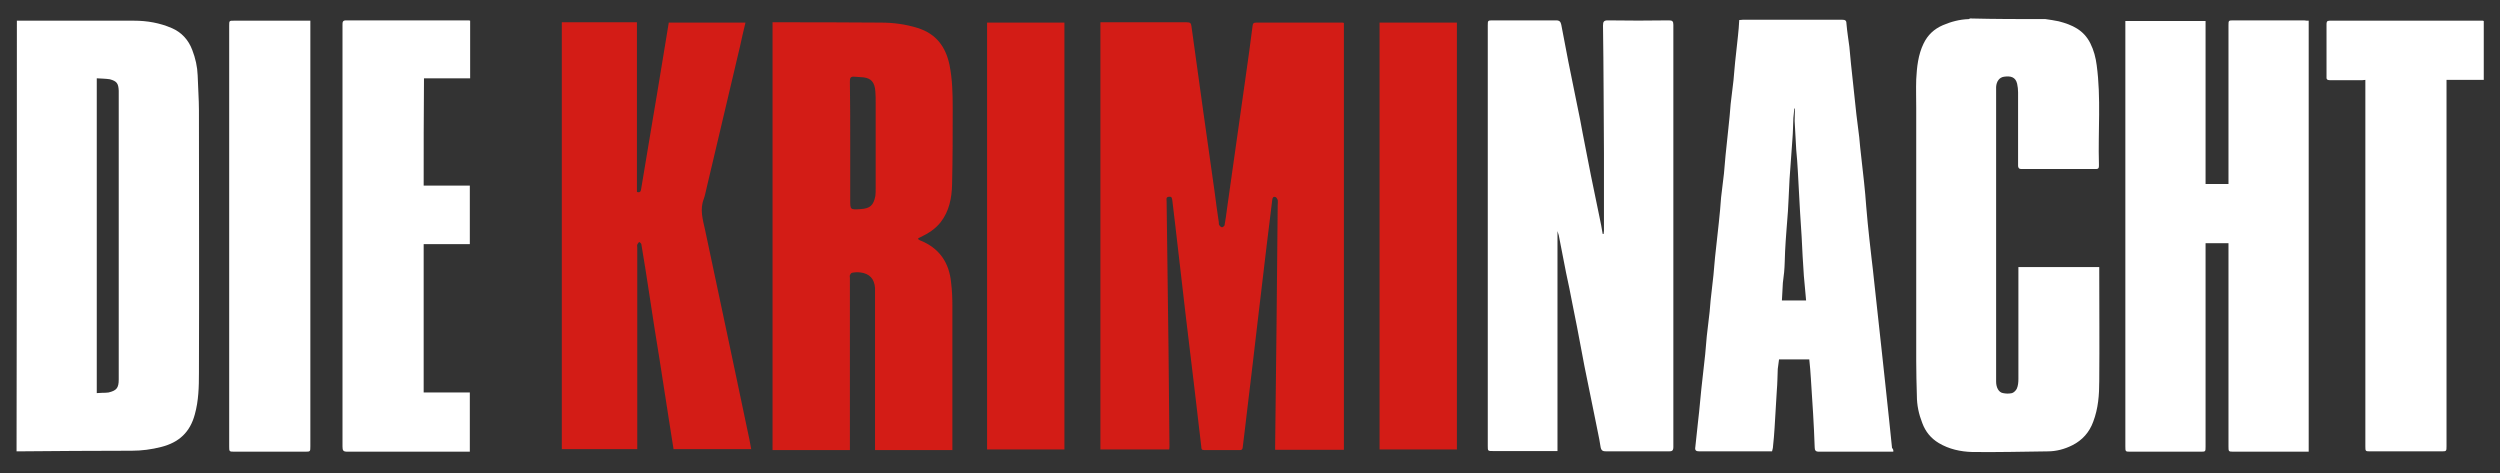
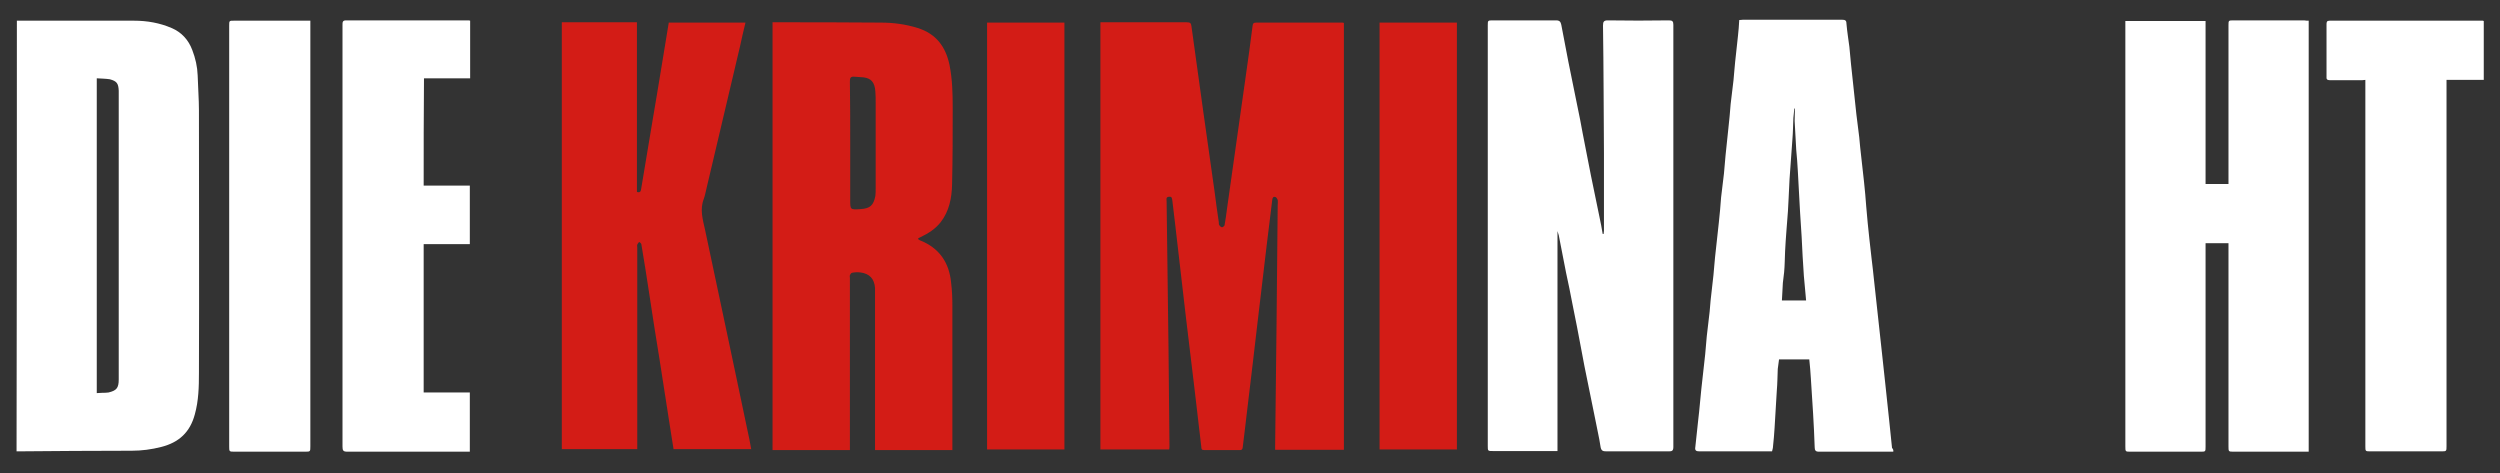
<svg xmlns="http://www.w3.org/2000/svg" version="1.1" id="Ebene_1" x="0px" y="0px" viewBox="0 0 785.4 148.6" style="enable-background:new 0 0 785.4 148.6;" xml:space="preserve">
  <rect x="0" y="0" width="785.4" height="148.6" fill="#333333" stroke="none" />
  <style type="text/css"> .st0{fill:#FFFFFF;} .st1{fill:#D31C16;} </style>
  <g id="f4JaYo_00000127039419234309570590000007685700879400629414_">
    <g>
      <path class="st0" d="M5.3,6.5c12.3,0,24.5,0,36.8,0c4.1,0,8.1,0.7,11.8,2.3c3.1,1.3,5.3,3.7,6.5,6.9c1,2.6,1.6,5.2,1.7,8 c0.1,3.7,0.4,7.4,0.4,11c0,27.5,0.1,55,0,82.5c0,4.3-0.1,8.7-1.3,13c-1.5,5.6-5,8.8-10.5,10.2c-3.1,0.8-6.2,1.2-9.3,1.2 c-12.1,0-24.1,0.1-36.2,0.2C5.3,96.7,5.3,51.6,5.3,6.5z M30.4,24.6c0,33.2,0,66.1,0,98.9c0.7,0,1.2-0.1,1.8-0.1 c0.6,0,1.3,0,1.9-0.1c2.5-0.6,3.2-1.4,3.2-4.1c0-30,0-60.1,0-90.1c0-0.2,0-0.4,0-0.6c-0.1-2.3-0.6-3-2.8-3.6 C33.2,24.7,31.8,24.7,30.4,24.6z" />
-       <path class="st0" d="M642.6,6c1.4,0.2,2.8,0.4,4.2,0.7c4.2,1.1,7.8,2.7,9.9,6.9c1.1,2.2,1.7,4.5,2,6.9c1.4,10.3,0.4,20.7,0.7,31 c0,0.2,0,0.5,0,0.7c0,0.7-0.3,0.9-0.9,0.9c-7.8,0-15.7,0-23.5,0c-0.7,0-0.9-0.3-1-0.9c0-0.3,0-0.6,0-1c0-7.4,0-14.8,0-22.2 c0-0.9-0.1-1.8-0.3-2.7c-0.5-2.1-2-2.5-4.1-2.2c-1.5,0.2-2.4,1.5-2.5,3.2c0,0.2,0,0.3,0,0.5c0,30.7,0,61.4,0,92.1 c0,1.8,0.8,3.4,2.2,3.6c0.9,0.2,1.9,0.2,2.8,0c0.6-0.2,1.2-0.8,1.5-1.4c0.4-0.9,0.5-2,0.5-3c0-11.2,0-22.4,0-33.7 c0-0.5,0-0.9,0-1.5c8.5,0,16.9,0,25.4,0c0,0.5,0,1,0,1.4c0,11.5,0.1,22.9,0,34.4c0,4.3-0.3,8.6-1.9,12.8c-1.2,3.3-3.4,5.8-6.6,7.4 c-2.4,1.2-5,1.9-7.7,1.9c-7.9,0.1-15.8,0.3-23.7,0.2c-3.7-0.1-7.3-0.9-10.5-2.8c-2.5-1.5-4.2-3.6-5.2-6.3 c-1.1-2.8-1.7-5.6-1.7-8.6c-0.1-3.6-0.2-7.2-0.2-10.8c0-26.5,0-53,0-79.5c0-3-0.1-6.1,0-9.1c0.2-3.8,0.6-7.7,2.3-11.2 c1.3-2.7,3.3-4.6,6.1-5.8c2.6-1.1,5.2-1.8,8.1-1.9c0.1,0,0.2-0.1,0.4-0.2C626.6,6,634.6,6,642.6,6z" />
      <path class="st1" d="M345.7,7c1.7,0,3.3,0,4.8,0c7.4,0,14.9,0,22.3,0c1,0,1.4,0.2,1.5,1.2c1.2,8.9,2.5,17.8,3.7,26.7 c1.2,8.5,2.4,17,3.6,25.5c0.4,3.1,0.8,6.2,1.3,9.4c0,0.4,0,0.8,0.2,1c0.2,0.3,0.5,0.6,0.8,0.6c0.3,0,0.7-0.4,0.8-0.6 c0.3-1.8,0.6-3.6,0.8-5.4c1.9-13.7,3.9-27.3,5.8-41c0.8-5.4,1.5-10.8,2.2-16.2c0.1-0.7,0.2-1.1,1.1-1.1c9,0,18,0,27,0 c0.2,0,0.3,0,0.6,0.1c0,44.7,0,89.3,0,134.1c-7.1,0-14.3,0-21.6,0c0-0.4,0-0.8,0-1.2c0.3-25.2,0.6-50.4,0.8-75.6 c0-0.6,0.1-1.1,0-1.7c-0.1-0.3-0.4-0.8-0.7-0.9c-0.6-0.2-0.9,0.1-1,0.8c-0.6,4.9-1.2,9.8-1.8,14.7c-0.8,6.5-1.5,12.9-2.3,19.4 c-0.8,6.5-1.5,13.1-2.3,19.6c-0.8,6.4-1.5,12.8-2.3,19.3c-0.2,1.6-0.4,3.2-0.6,4.9c-0.1,0.6-0.3,0.8-0.9,0.8c-3.7,0-7.4,0-11.2,0 c-0.8,0-0.9-0.4-0.9-1c-0.7-6.3-1.5-12.5-2.2-18.8c-0.9-7.5-1.8-15-2.7-22.5c-1.1-9.8-2.3-19.6-3.4-29.4c-0.3-2.2-0.5-4.4-0.8-6.7 c-0.1-0.6-0.1-1.3-1-1.2c-1.1,0.1-0.8,0.8-0.8,1.4c0.2,15.5,0.4,31,0.6,46.5c0.1,10.1,0.2,20.3,0.3,30.4c0,0.4,0,0.7-0.1,1.1 c-7.2,0-14.4,0-21.6,0C345.7,96.4,345.7,51.8,345.7,7z" />
      <path class="st0" d="M725.3,6.5c0,45.2,0,90.2,0,135.4c-0.4,0-0.9,0-1.3,0c-7.4,0-14.8,0-22.2,0c-1.7,0-1.7,0-1.7-1.7 c0-20.8,0-41.5,0-62.3c0-0.5,0-1,0-1.5c-2.4,0-4.7,0-7.2,0c0,0.4,0,0.9,0,1.3c0,20.9,0,41.8,0,62.6c0,1.6,0,1.6-1.6,1.6 c-7.3,0-14.6,0-22,0c-1.6,0-1.6,0-1.6-1.7c0-44.1,0-88.2,0-132.2c0-0.4,0-0.9,0-1.4c8.4,0,16.7,0,25.2,0c0,17.1,0,34.2,0,51.2 c2.4,0,4.7,0,7.2,0c0-0.6,0-1,0-1.5c0-16.1,0-32.2,0-48.3c0-1.6,0-1.6,1.6-1.6c7.4,0,14.8,0,22.2,0C724.4,6.5,724.8,6.5,725.3,6.5 z" />
      <path class="st0" d="M503.8,73.5c0-0.3,0.1-0.7,0.1-1c0-8.1,0-16.2,0-24.3c-0.1-13.4-0.1-26.8-0.3-40.2c0-1.2,0.3-1.6,1.5-1.6 c6.4,0.1,12.8,0.1,19.2,0c1.1,0,1.4,0.3,1.4,1.4c0,44.2,0,88.4,0,132.6c0,1.2-0.4,1.4-1.4,1.4c-6.5,0-13,0-19.6,0 c-1.2,0-1.7-0.2-1.9-1.6c-0.4-2.8-1.1-5.5-1.6-8.3c-0.8-3.9-1.6-7.9-2.4-11.8c-0.7-3.4-1.4-6.8-2-10.2c-0.9-4.8-1.8-9.6-2.8-14.4 c-0.6-3.3-1.3-6.5-2-9.8c-0.8-3.9-1.5-7.9-2.3-11.8c-0.1-0.4-0.2-0.7-0.4-1.3c0,23.1,0,46,0,69.1c-0.3,0-0.7,0-1,0 c-6.4,0-12.8,0-19.2,0c-1.7,0-1.7,0-1.7-1.6c0-44,0-88.1,0-132.1c0-1.6,0-1.6,1.7-1.6c6.6,0,13.2,0,19.8,0c1.1,0,1.4,0.5,1.6,1.4 c0.7,3.8,1.5,7.7,2.2,11.5c0.9,4.6,1.9,9.2,2.8,13.8c0.6,2.9,1.2,5.8,1.7,8.7c0.9,4.4,1.7,8.9,2.6,13.3c0.9,4.4,1.8,8.7,2.7,13.1 c0.4,1.8,0.7,3.5,1,5.3C503.6,73.5,503.7,73.5,503.8,73.5z" />
      <path class="st1" d="M242.7,7c0.3,0,0.5,0,0.7,0c11.1,0,22.1,0,33.2,0.1c4,0,7.9,0.5,11.7,1.7c5.8,1.8,8.8,5.9,10,11.6 c0.9,4.5,1,9,1,13.6c0,8,0,16-0.2,24.1c-0.1,4.1-0.9,8.2-3.5,11.6c-1.7,2.2-3.9,3.6-6.4,4.8c-0.2,0.1-0.4,0.2-0.6,0.3 c-0.1,0-0.1,0.1-0.2,0.3c0.2,0.1,0.4,0.3,0.6,0.4c6.1,2.4,9.2,7,9.8,13.3c0.3,2.4,0.4,4.9,0.4,7.3c0,14.7,0,29.4,0,44.1 c0,0.4,0,0.7,0,1.2c-8.1,0-16.1,0-24.3,0c0-0.4,0-0.8,0-1.2c0-15.8,0-31.5,0-47.3c0-0.8,0-1.6,0-2.4c-0.2-2.9-1.7-4.5-4.5-4.9 c-0.9-0.1-1.8-0.1-2.7,0.1c-0.3,0-0.6,0.5-0.7,0.8c-0.1,0.2,0,0.5,0,0.8c0,17.6,0,35.2,0,52.8c0,0.4,0,0.8,0,1.3 c-8.1,0-16.2,0-24.3,0C242.7,96.5,242.7,51.8,242.7,7z M267.1,44.8c0,6,0,12,0,18c0,3.1,0,3.1,3.2,2.9c3-0.2,4.1-1.1,4.7-4.1 c0.1-0.7,0.1-1.5,0.1-2.3c0-9.1,0-18.1,0-27.2c0-1.1,0-2.2-0.1-3.4c-0.2-2.8-1.3-4.1-3.7-4.4c-0.9-0.1-1.9-0.1-2.9-0.2 c-1.1-0.1-1.4,0.3-1.4,1.4C267.1,32,267.1,38.4,267.1,44.8z" />
      <path class="st1" d="M176.5,141.1c0-44.7,0-89.3,0-134.1c7.9,0,15.7,0,23.6,0c0,17.8,0,35.6,0,53.3c0.9,0.3,1.2-0.1,1.3-0.8 c0.7-4.2,1.4-8.4,2.1-12.6c1-5.8,1.9-11.6,2.9-17.3c1.2-7.5,2.5-14.9,3.7-22.5c8,0,16,0,24.1,0c-0.6,2.5-1.2,5-1.7,7.4 c-3.5,14.8-7,29.7-10.5,44.5c-0.3,1.2-0.5,2.4-0.9,3.5c-1.3,3.3-0.3,6.5,0.4,9.7c2.4,11.5,4.9,22.9,7.3,34.4 c2,9.3,3.9,18.6,5.9,28c0.5,2.1,0.9,4.3,1.3,6.5c-8.1,0-16.2,0-24.4,0c-0.4-2.5-0.8-5-1.2-7.6c-1.1-6.9-2.1-13.7-3.2-20.6 c-1.1-6.8-2.2-13.6-3.2-20.4c-0.8-5.2-1.6-10.5-2.5-15.7c0-0.3-0.4-0.6-0.7-0.8c-0.2,0.3-0.5,0.5-0.6,0.9c-0.1,0.2,0,0.6,0,0.8 c0,20.6,0,41.3,0,61.9c0,0.5,0,0.9,0,1.5C192.2,141.1,184.4,141.1,176.5,141.1z" />
      <path class="st0" d="M594.8,141.9c-7.9,0-15.7,0-23.4,0c-1,0-1.3-0.4-1.3-1.4c-0.1-3.5-0.3-7-0.5-10.6c-0.2-3.7-0.5-7.3-0.7-11 c-0.1-2-0.3-4-0.5-6c-3.2,0-6.3,0-9.5,0c-0.1,1-0.3,2-0.4,3c-0.1,2.3-0.1,4.5-0.3,6.8c-0.2,3.9-0.5,7.8-0.7,11.7 c-0.1,2-0.3,3.9-0.5,5.9c0,0.5-0.2,1-0.3,1.5c-0.4,0-0.7,0-1,0c-7.3,0-14.6,0-21.8,0c-1.1,0-1.5-0.3-1.3-1.4 c0.3-2.8,0.6-5.6,0.9-8.4c0.1-0.9,0.2-1.8,0.3-2.7c0.2-2.4,0.5-4.8,0.7-7.2c0.4-3.6,0.8-7.2,1.2-10.8c0.2-1.9,0.3-3.8,0.5-5.7 c0.3-2.6,0.6-5.1,0.9-7.7c0.1-1.2,0.2-2.4,0.3-3.5c0.3-2.7,0.6-5.3,0.9-8c0.2-1.9,0.3-3.8,0.5-5.6c0.4-3.7,0.8-7.3,1.2-11 c0.3-2.6,0.5-5.2,0.7-7.8c0.3-2.5,0.6-5,0.9-7.5c0.2-1.9,0.3-3.8,0.5-5.7c0.3-2.9,0.6-5.7,0.9-8.6c0.3-2.5,0.5-5,0.7-7.5 c0.3-2.5,0.6-5,0.9-7.5c0.2-1.9,0.3-3.8,0.5-5.6c0.3-2.8,0.6-5.5,0.9-8.3c0.2-1.6,0.3-3.3,0.4-5c0.5,0,0.9-0.1,1.2-0.1 c10.4,0,20.7,0,31.1,0c1.1,0,1.4,0.3,1.4,1.4c0.2,2.4,0.6,4.7,0.9,7.1c0.2,1.8,0.3,3.5,0.5,5.3c0.3,2.8,0.6,5.6,0.9,8.4 c0.3,2.5,0.5,5,0.8,7.5c0.3,2.4,0.6,4.8,0.9,7.2c0.1,1.1,0.2,2.1,0.3,3.2c0.4,3.6,0.8,7.2,1.2,10.8c0.3,2.6,0.5,5.2,0.7,7.8 c0.3,3.4,0.6,6.9,1,10.3c0.4,4.1,1,8.3,1.4,12.4c0.4,3.7,0.8,7.3,1.2,11c0.4,3.7,0.8,7.3,1.2,11c0.4,3.7,0.8,7.4,1.2,11.1 c0.4,3.8,0.8,7.5,1.2,11.3c0.3,2.9,0.6,5.8,0.9,8.7C594.9,141.3,594.8,141.5,594.8,141.9z M563.9,34.1c-0.1,0-0.1,0-0.2,0 c-0.1,1-0.2,2-0.3,3c-0.1,2.2-0.1,4.4-0.3,6.7c-0.3,4.2-0.6,8.3-0.9,12.5c-0.1,2.1-0.2,4.1-0.3,6.2c-0.1,1.3-0.1,2.5-0.2,3.8 c-0.3,4.2-0.7,8.5-0.9,12.7c-0.1,2.2-0.1,4.4-0.3,6.5c-0.1,1.1-0.3,2.3-0.4,3.4c-0.1,1.8-0.2,3.7-0.3,5.5c2.6,0,5.1,0,7.6,0 c-0.2-2.6-0.5-5.2-0.7-7.7c-0.3-4.1-0.5-8.2-0.7-12.3c-0.2-2.6-0.3-5.2-0.5-7.8c-0.2-4.3-0.5-8.6-0.7-12.9 c-0.1-2.2-0.3-4.4-0.5-6.6c-0.2-3-0.3-6.1-0.5-9.1C563.8,36.6,563.9,35.3,563.9,34.1z" />
      <path class="st0" d="M133.1,58.3c4.9,0,9.7,0,14.5,0c0,6.1,0,12.2,0,18.4c-4.8,0-9.6,0-14.5,0c0,15.6,0,31.1,0,46.6 c4.8,0,9.6,0,14.5,0c0,6.1,0,12.3,0,18.6c-0.4,0-0.8,0-1.3,0c-12.4,0-24.8,0-37.2,0c-1.3,0-1.5-0.4-1.5-1.6c0-44.2,0-88.3,0-132.5 c0-0.8,0-1.4,1.1-1.4c12.8,0,25.6,0,38.4,0c0.2,0,0.3,0,0.6,0.1c0,6,0,12,0,18.1c-4.7,0-9.6,0-14.5,0 C133.1,35.9,133.1,47,133.1,58.3z" />
      <path class="st0" d="M743.1,25.1c-0.4,0-0.7,0.1-1,0.1c-3.4,0-6.7,0-10.1,0c-0.9,0-1.2-0.3-1.1-1.2c0-5.5,0-10.9,0-16.4 c0-0.7,0.1-1.1,1-1.1c16,0,32.1,0,48.1,0c0.1,0,0.1,0,0.3,0.1c0,6.1,0,12.3,0,18.5c-3.9,0-7.8,0-11.7,0c0,0.6,0,1.1,0,1.6 c0,37.8,0,75.6,0,113.4c0,1.7,0,1.7-1.7,1.7c-7.4,0-14.7,0-22.1,0c-1.7,0-1.7,0-1.7-1.6c0-37.9,0-75.8,0-113.7 C743.1,26.1,743.1,25.6,743.1,25.1z" />
      <path class="st0" d="M97.5,6.5c0,0.6,0,1,0,1.5c0,44.1,0,88.1,0,132.2c0,1.7,0,1.7-1.7,1.7c-7.4,0-14.7,0-22.1,0 c-1.7,0-1.7,0-1.7-1.7c0-44,0-88.1,0-132.1c0-1.6,0-1.6,1.5-1.6c7.5,0,15,0,22.5,0C96.5,6.5,96.9,6.5,97.5,6.5z" />
      <path class="st1" d="M334.4,141.2c-8.1,0-16.1,0-24.3,0c0-44.7,0-89.3,0-134.1c8.1,0,16.1,0,24.3,0 C334.4,51.7,334.4,96.4,334.4,141.2z" />
      <path class="st1" d="M457.7,141.2c-8.1,0-16.1,0-24.3,0c0-44.7,0-89.3,0-134.1c8.1,0,16.1,0,24.3,0 C457.7,51.7,457.7,96.4,457.7,141.2z" />
    </g>
  </g>
</svg>